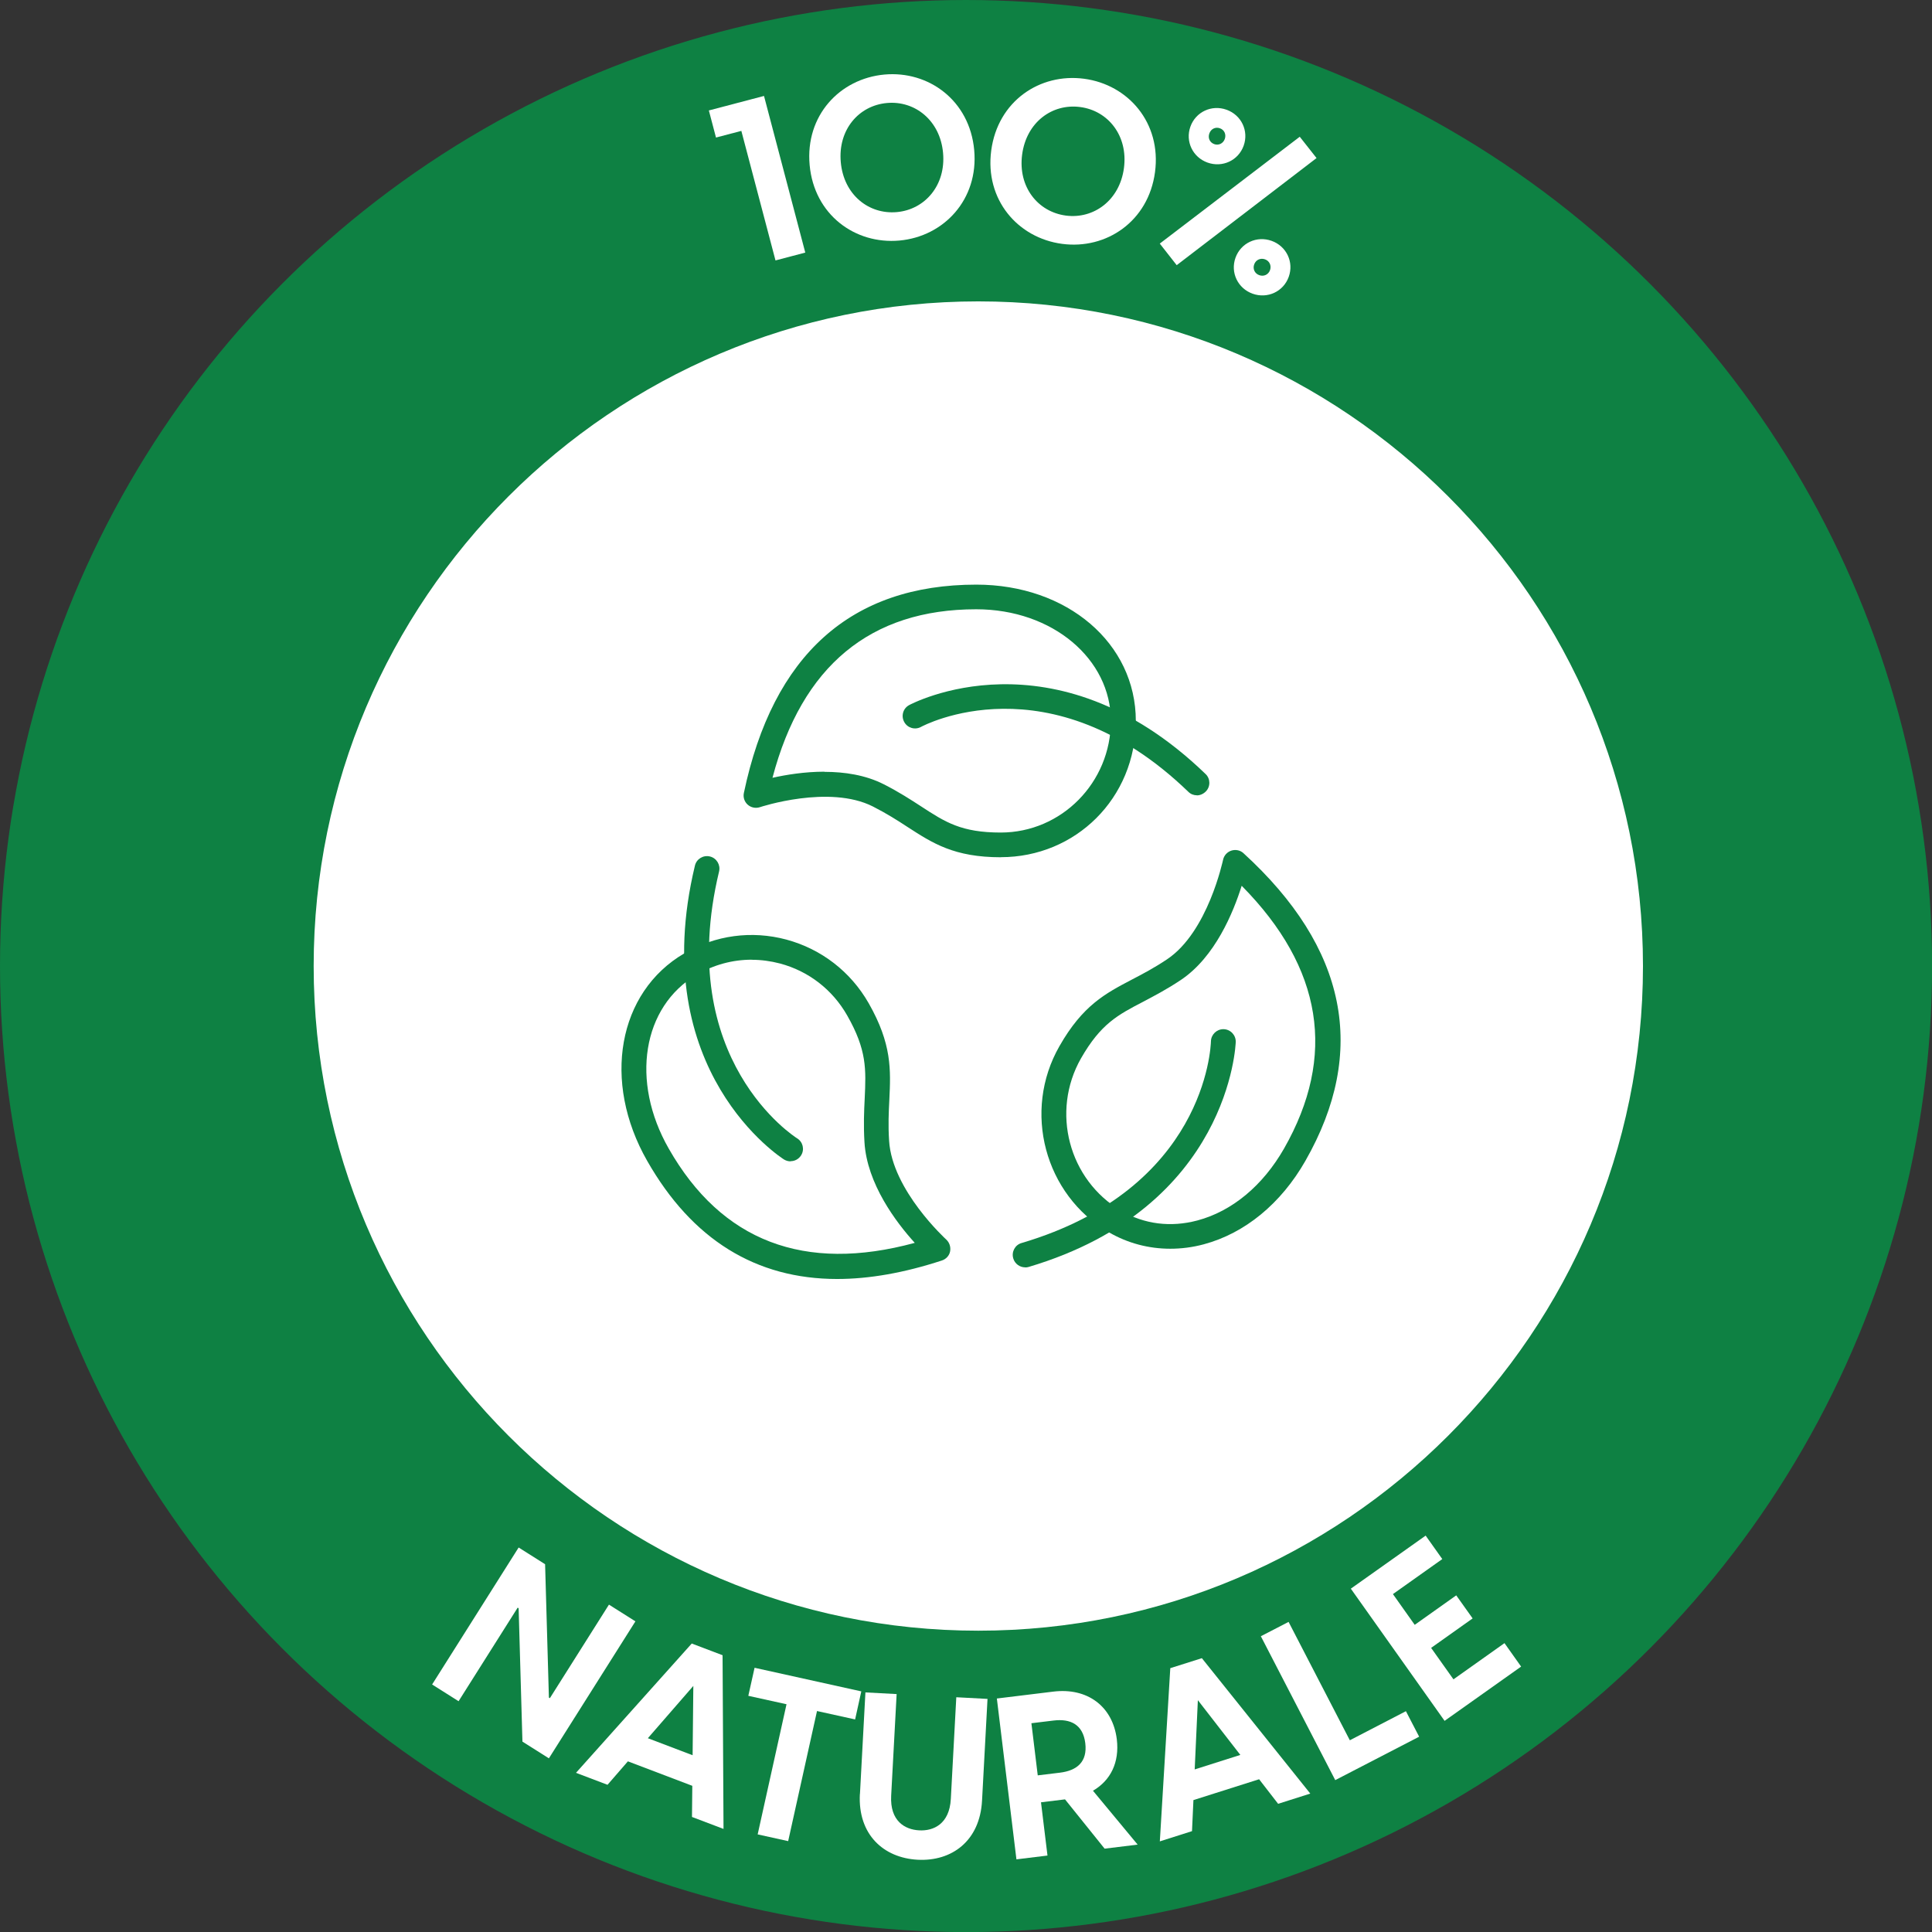
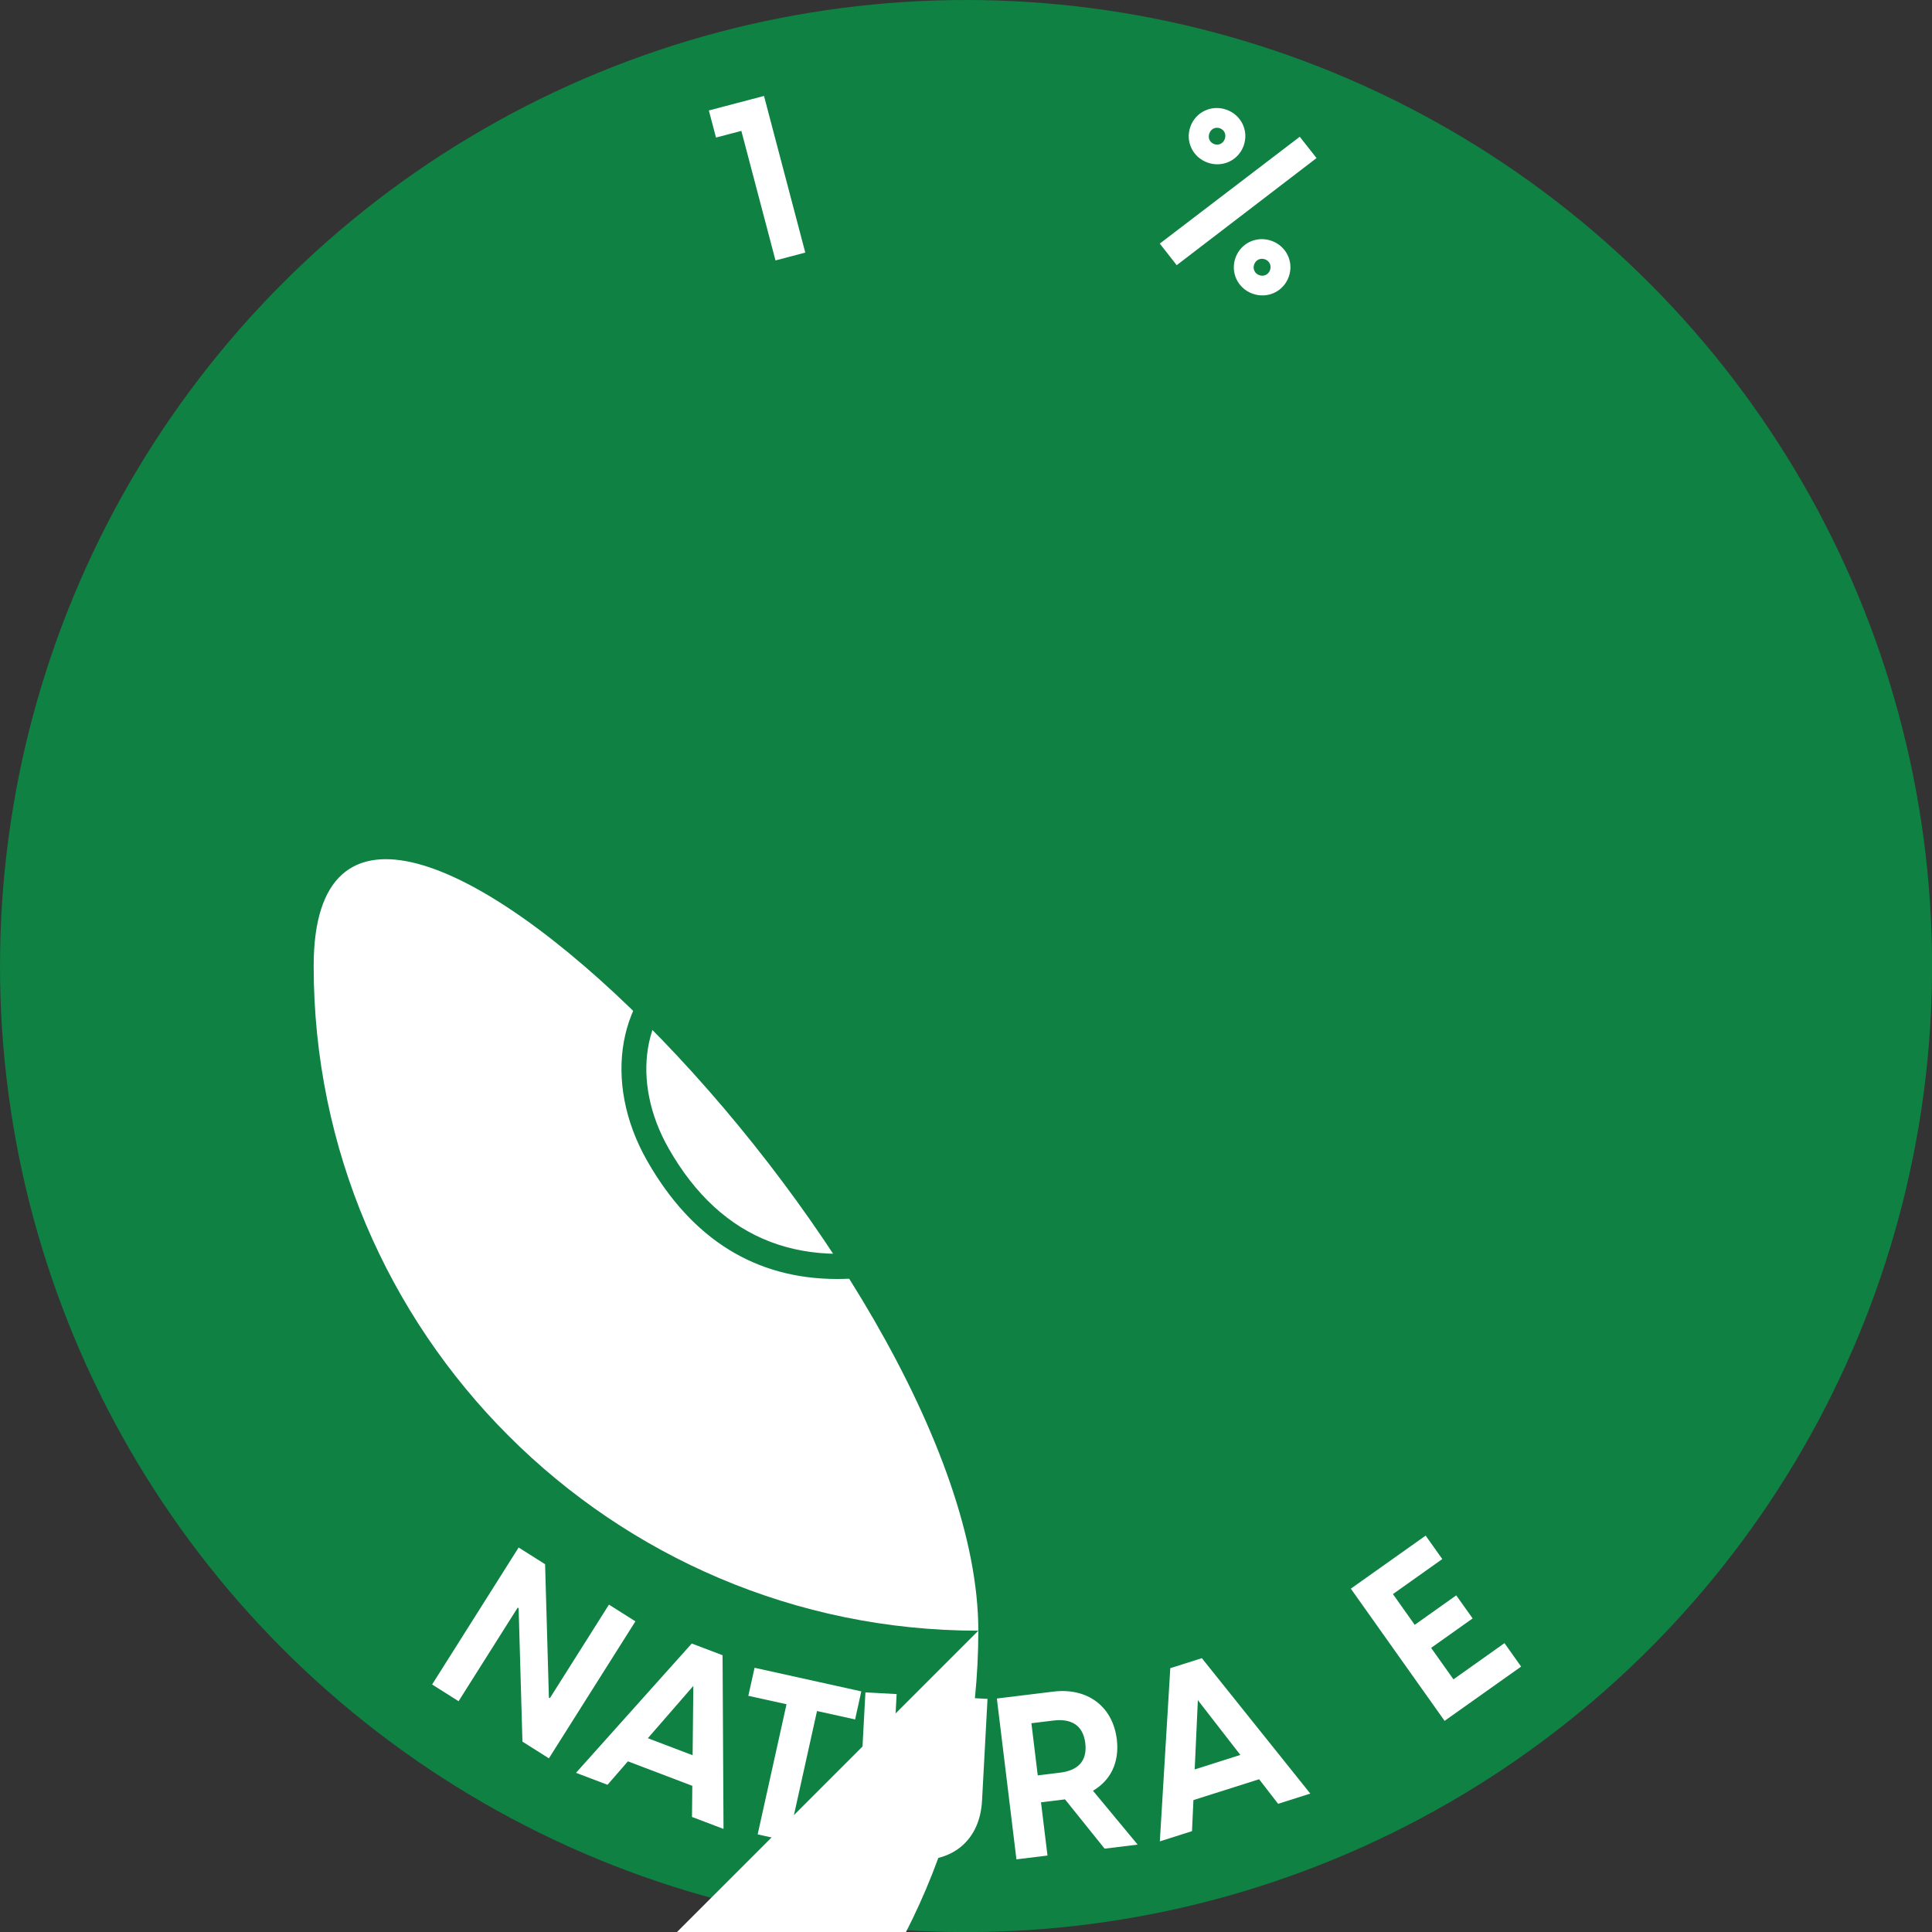
<svg xmlns="http://www.w3.org/2000/svg" id="Layer_2" data-name="Layer 2" viewBox="0 0 243.85 243.85">
  <rect x="0" y="0" width="243.85" height="243.85" fill="#333333" stroke="none" />
  <defs>
    <style>
      .cls-1 {
        fill: #0e8143;
      }

      .cls-2 {
        fill: #fff;
      }
    </style>
  </defs>
  <g id="Layer_1-2" data-name="Layer 1">
    <g>
      <circle class="cls-1" cx="121.93" cy="121.93" r="121.93" />
-       <path class="cls-2" d="M123.48,205.82c-46.26,0-83.89-37.63-83.89-83.89S77.22,38.04,123.48,38.04s83.89,37.63,83.89,83.89-37.63,83.89-83.89,83.89Z" />
+       <path class="cls-2" d="M123.48,205.82c-46.26,0-83.89-37.63-83.89-83.89s83.89,37.63,83.89,83.89-37.63,83.89-83.89,83.89Z" />
      <g>
        <path class="cls-1" d="M126.33,108.2c-5.9,0-8.61-1.77-11.75-3.8-1.3-.85-2.66-1.72-4.41-2.61-5.52-2.79-14.18.06-14.26.09-.53.17-1.11.06-1.53-.31s-.61-.94-.49-1.49c3.66-17.45,13.55-26.29,29.34-26.29,11.47,0,20.13,7.4,20.13,17.2s-7.64,17.2-17.03,17.2v.02ZM104.07,97.42c2.5,0,5.16.39,7.48,1.57,1.91.97,3.4,1.94,4.71,2.79,3.05,1.99,5.07,3.3,10.05,3.3,7.67,0,13.9-6.32,13.9-14.09s-7.31-14.09-17-14.09c-13.35,0-21.99,7.15-25.71,21.27,1.71-.38,4.05-.77,6.56-.77l.02.02Z" />
        <path class="cls-1" d="M151.07,100.38c-.39,0-.78-.14-1.08-.44-17.53-16.92-33.57-8.29-33.73-8.2-.75.42-1.71.16-2.13-.61-.42-.75-.16-1.71.61-2.13.17-.09,18.25-9.83,37.42,8.69.63.59.64,1.6.03,2.21-.31.31-.72.49-1.13.49Z" />
        <path class="cls-1" d="M105.68,161.43c-10.28,0-18.33-4.98-23.99-14.9-5.73-10.03-3.71-21.3,4.68-26.2,3.93-2.3,8.5-2.91,12.88-1.74,4.41,1.19,8.11,4.04,10.39,8.03,2.94,5.16,2.79,8.4,2.61,12.18-.08,1.57-.16,3.19-.03,5.18.38,6.24,7.15,12.41,7.21,12.47.41.38.59.94.49,1.49s-.52.99-1.05,1.16c-4.74,1.55-9.14,2.33-13.21,2.33h.02ZM94.87,121.13c-2.41,0-4.79.64-6.92,1.89-6.87,4.02-8.4,13.46-3.54,21.96,6.67,11.69,17.11,15.68,31.05,11.89-2.35-2.58-6.04-7.47-6.35-12.71-.13-2.16-.05-3.94.03-5.52.17-3.68.28-6.1-2.21-10.47-1.86-3.27-4.88-5.6-8.48-6.56-1.19-.31-2.38-.47-3.58-.47v-.02Z" />
-         <path class="cls-1" d="M99.77,146.58c-.28,0-.56-.08-.81-.23-.17-.11-17.51-11.06-11.25-37.09.2-.85,1.05-1.36,1.89-1.16s1.36,1.05,1.16,1.89c-5.73,23.84,9.69,33.59,9.84,33.68.74.45.97,1.41.52,2.14-.3.49-.81.75-1.33.75l-.02.02Z" />
-         <path class="cls-1" d="M147.7,157.61c-2.72,0-5.38-.7-7.75-2.08-8.12-4.74-10.92-15.29-6.23-23.49,2.94-5.16,5.81-6.65,9.12-8.39,1.38-.72,2.82-1.47,4.46-2.57,5.16-3.44,7.04-12.47,7.07-12.55.11-.55.52-1,1.05-1.17s1.13-.05,1.53.33c13.07,11.94,15.7,25.01,7.81,38.83-3.08,5.4-7.64,9.14-12.82,10.53-1.41.38-2.83.56-4.24.56h-.02ZM156.72,111.8c-1.05,3.35-3.36,9-7.68,11.89-1.78,1.19-3.35,2-4.74,2.74-3.22,1.67-5.37,2.8-7.86,7.15-3.83,6.73-1.55,15.35,5.09,19.25,2.9,1.69,6.23,2.11,9.61,1.21,4.38-1.17,8.25-4.4,10.92-9.06,6.67-11.69,4.88-22.83-5.32-33.16l-.02-.02Z" />
        <path class="cls-1" d="M129.39,159.96c-.67,0-1.3-.44-1.5-1.13-.25-.83.23-1.71,1.05-1.94,23.16-6.85,23.88-24.71,23.9-25.46.02-.85.72-1.53,1.57-1.53h.03c.86.02,1.55.74,1.53,1.6,0,.2-.72,20.86-26.14,28.41-.14.05-.3.06-.44.06Z" />
      </g>
      <g>
        <path class="cls-2" d="M65.46,195.32l3.34,2.11.48,16.83.12.08,7.46-11.81,3.34,2.11-10.92,17.29-3.34-2.11-.48-16.83-.12-.08-7.46,11.81-3.34-2.11,10.92-17.29Z" />
        <path class="cls-2" d="M91.2,208.93l.12,21.91-3.98-1.51.04-3.93-8.13-3.09-2.57,2.96-3.98-1.51,14.61-16.32,3.9,1.48ZM87.42,221.54l.09-8.75-5.74,6.6,5.65,2.15Z" />
        <path class="cls-2" d="M99.26,215.1l-4.81-1.06.79-3.54,13.47,2.98-.78,3.54-4.81-1.06-3.64,16.42-3.85-.85,3.64-16.42Z" />
        <path class="cls-2" d="M108.54,226.44l.69-12.83,3.94.21-.69,12.83c-.17,3.19,1.73,4.28,3.54,4.37,1.78.1,3.82-.78,3.99-3.97l.69-12.83,3.94.21-.69,12.83c-.27,5.12-3.84,7.7-8.13,7.47-4.29-.23-7.56-3.17-7.29-8.29Z" />
        <path class="cls-2" d="M134.42,227.11l-3.03.37.82,6.72-3.92.48-2.47-20.3,7.12-.87c4.32-.53,7.51,1.87,8.02,6.02.35,2.92-.79,5.2-3.01,6.49l5.64,6.8-4.17.51-4.99-6.21ZM133.78,223.74c2.14-.26,3.49-1.35,3.2-3.73-.29-2.34-1.86-3.11-4-2.85l-2.8.34.8,6.58,2.8-.34Z" />
        <path class="cls-2" d="M151.68,209.27l13.7,17.11-4.06,1.29-2.4-3.1-8.29,2.63-.18,3.92-4.06,1.29,1.32-21.86,3.98-1.26ZM156.55,221.5l-5.36-6.91-.4,8.74,5.76-1.83Z" />
-         <path class="cls-2" d="M159.14,206.52l3.5-1.81,7.73,14.94,7.08-3.67,1.67,3.22-10.59,5.48-9.39-18.16Z" />
        <path class="cls-2" d="M170.49,200.52l9.45-6.7,2.1,2.96-6.23,4.42,2.75,3.88,5.24-3.72,2.07,2.91-5.24,3.72,2.82,3.97,6.44-4.57,2.1,2.96-9.66,6.85-11.83-16.68Z" />
      </g>
      <g>
        <path class="cls-2" d="M93.57,16.52l-3.2.84-.9-3.42,6.96-1.83,5.21,19.77-3.76.99-4.31-16.35Z" />
-         <path class="cls-2" d="M102.19,20.83c-.57-6.25,3.81-10.9,9.43-11.42,5.59-.51,10.77,3.27,11.34,9.53.57,6.25-3.84,10.91-9.43,11.42-5.62.51-10.77-3.27-11.34-9.53ZM113.2,26.77c3.53-.32,6.2-3.37,5.83-7.47s-3.55-6.62-7.08-6.3c-3.56.32-6.2,3.37-5.83,7.47.37,4.1,3.52,6.62,7.08,6.3Z" />
-         <path class="cls-2" d="M125.11,18.99c.83-6.22,6.12-9.79,11.72-9.05,5.57.74,9.78,5.57,8.95,11.79-.83,6.22-6.15,9.79-11.72,9.05-5.59-.74-9.78-5.57-8.95-11.79ZM134.53,27.21c3.51.46,6.79-1.92,7.33-6,.54-4.08-2-7.24-5.52-7.7-3.54-.47-6.79,1.92-7.33,6-.54,4.08,1.98,7.23,5.52,7.7Z" />
        <path class="cls-2" d="M146.39,30.74l17.66-13.48,2.12,2.69-17.65,13.52-2.14-2.73ZM154.81,13.85c1.87.67,2.83,2.67,2.16,4.54-.67,1.87-2.69,2.8-4.56,2.13-1.87-.67-2.83-2.67-2.16-4.54.67-1.87,2.69-2.8,4.56-2.13ZM153.25,18.19c.57.2,1.13-.08,1.34-.65.2-.57-.05-1.15-.62-1.35-.57-.2-1.13.08-1.33.65-.21.57.05,1.15.62,1.35ZM160.5,30.4c1.87.67,2.83,2.67,2.16,4.54s-2.69,2.8-4.56,2.13-2.83-2.67-2.16-4.54c.67-1.87,2.69-2.8,4.56-2.13ZM158.94,34.73c.57.21,1.16-.07,1.36-.64.2-.57-.07-1.16-.64-1.36s-1.16.07-1.36.64c-.21.57.07,1.16.64,1.36Z" />
      </g>
    </g>
  </g>
</svg>